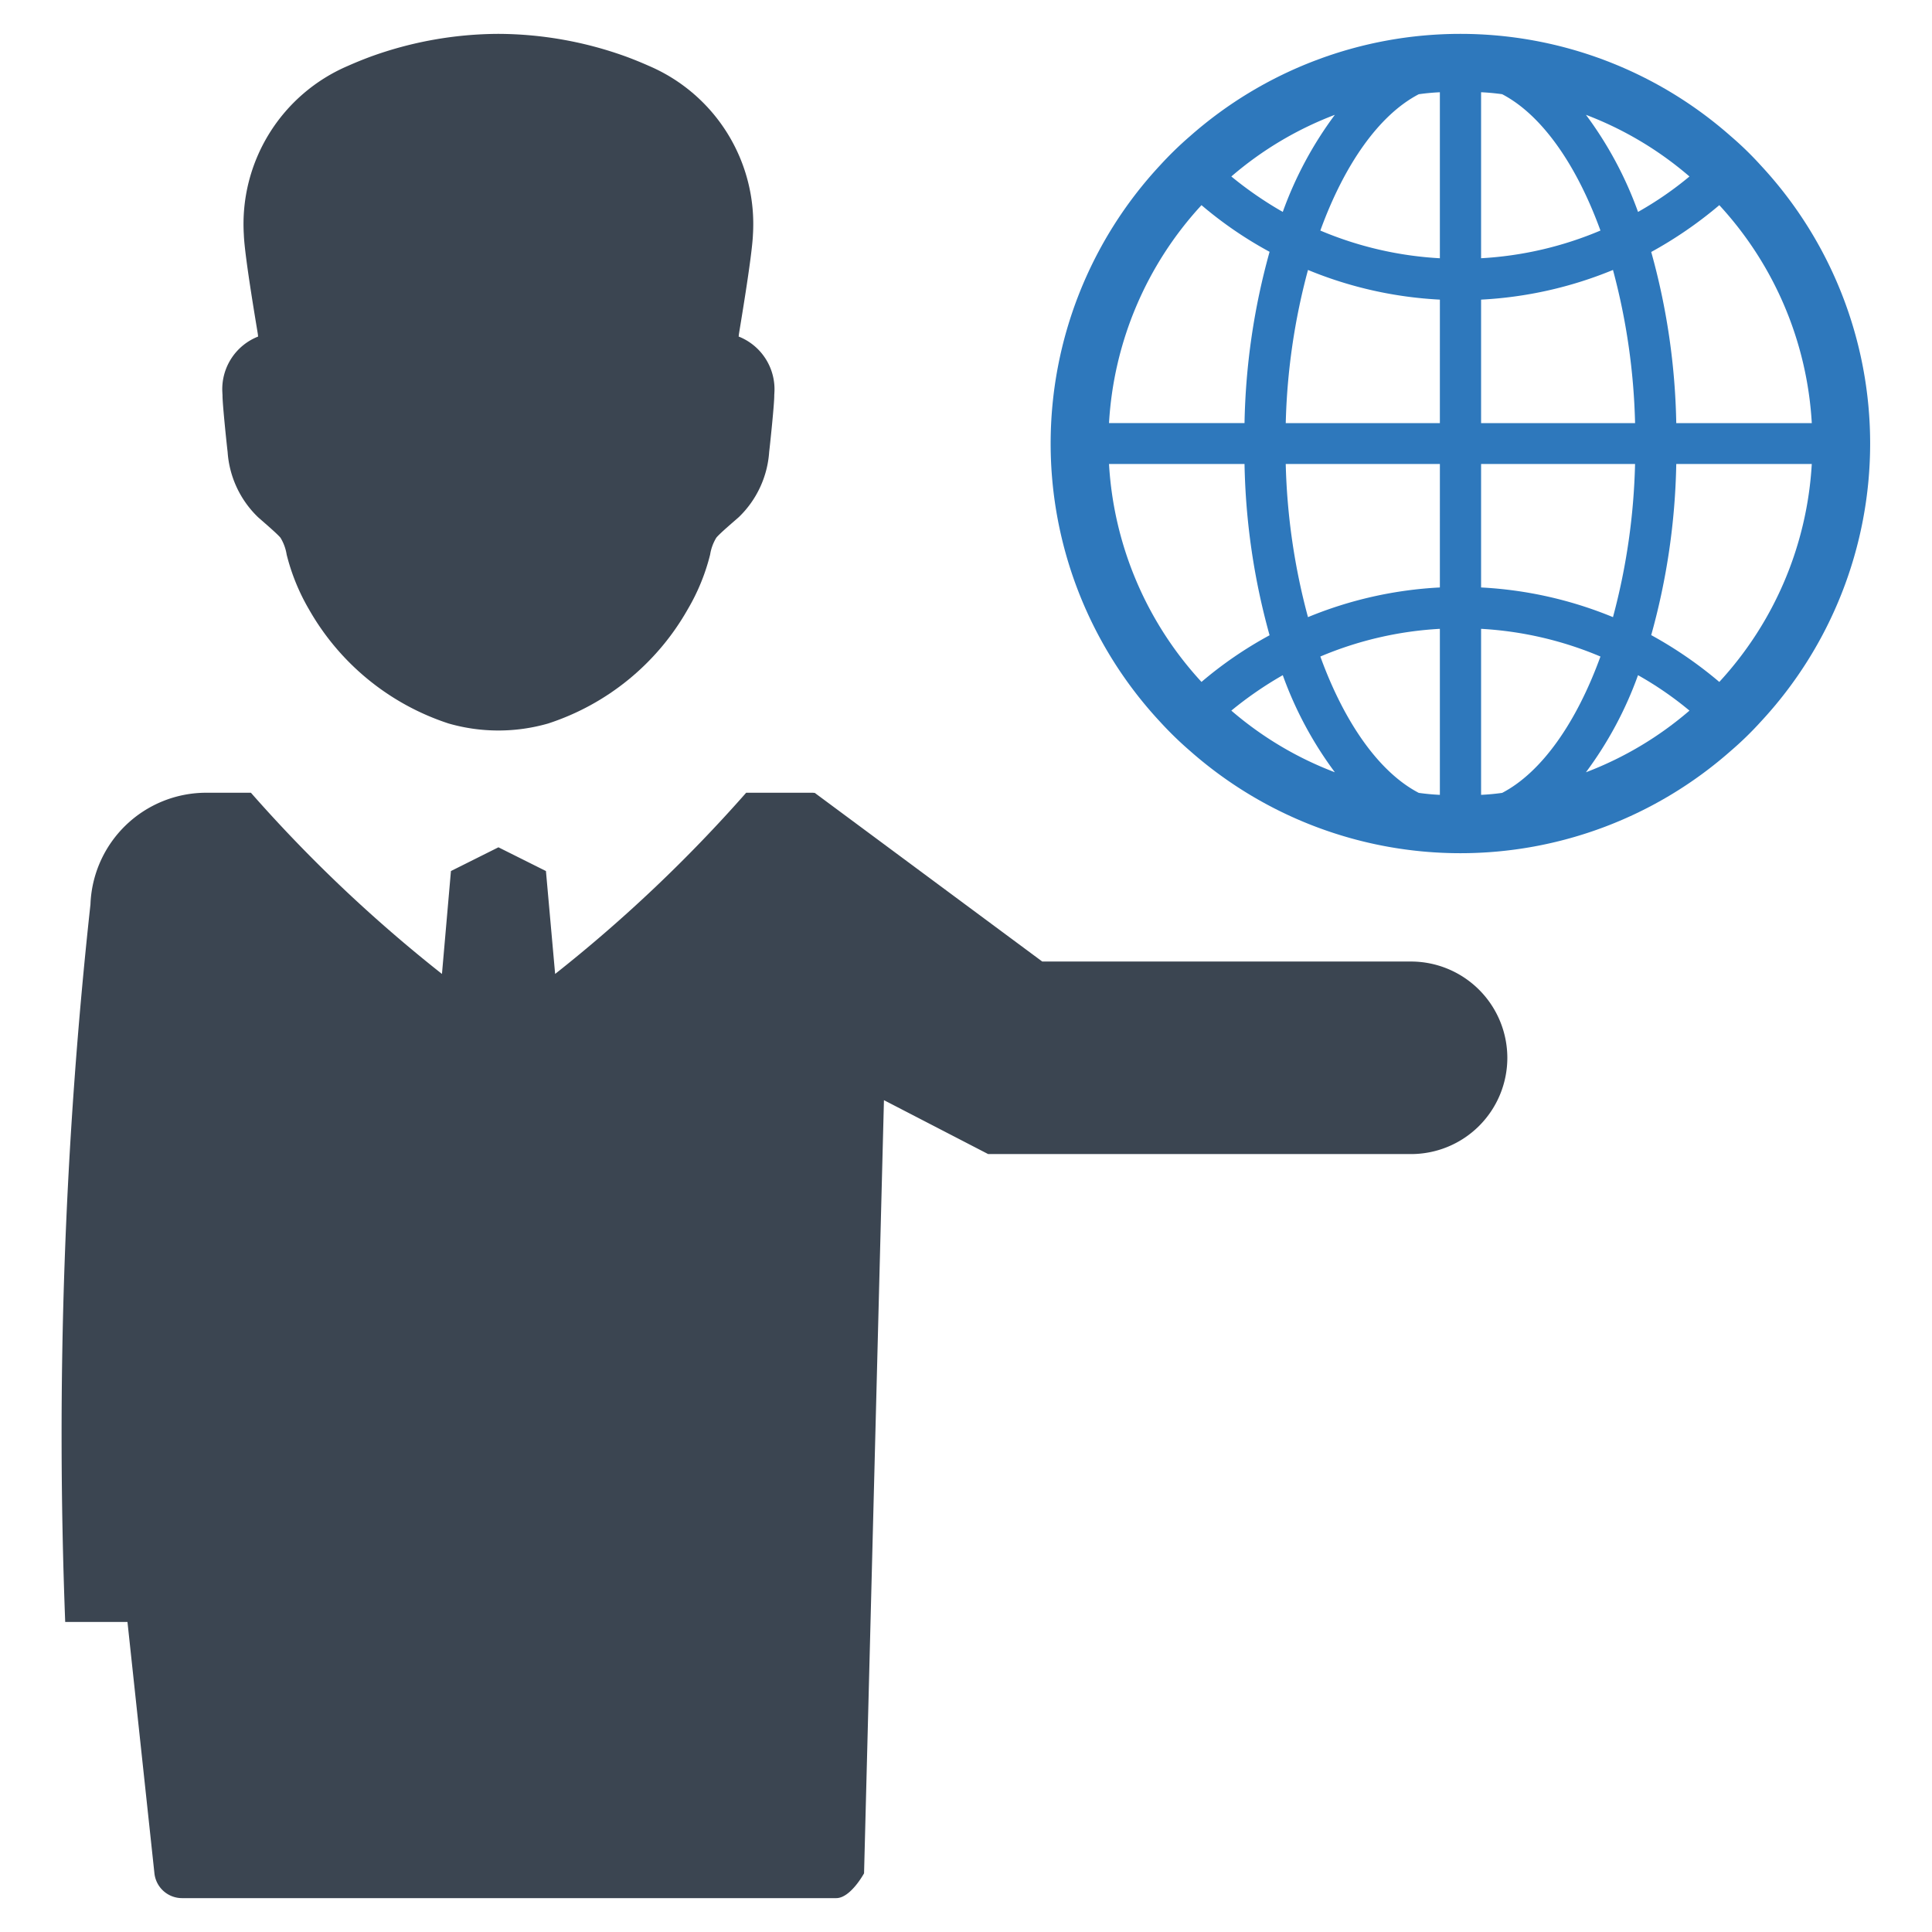
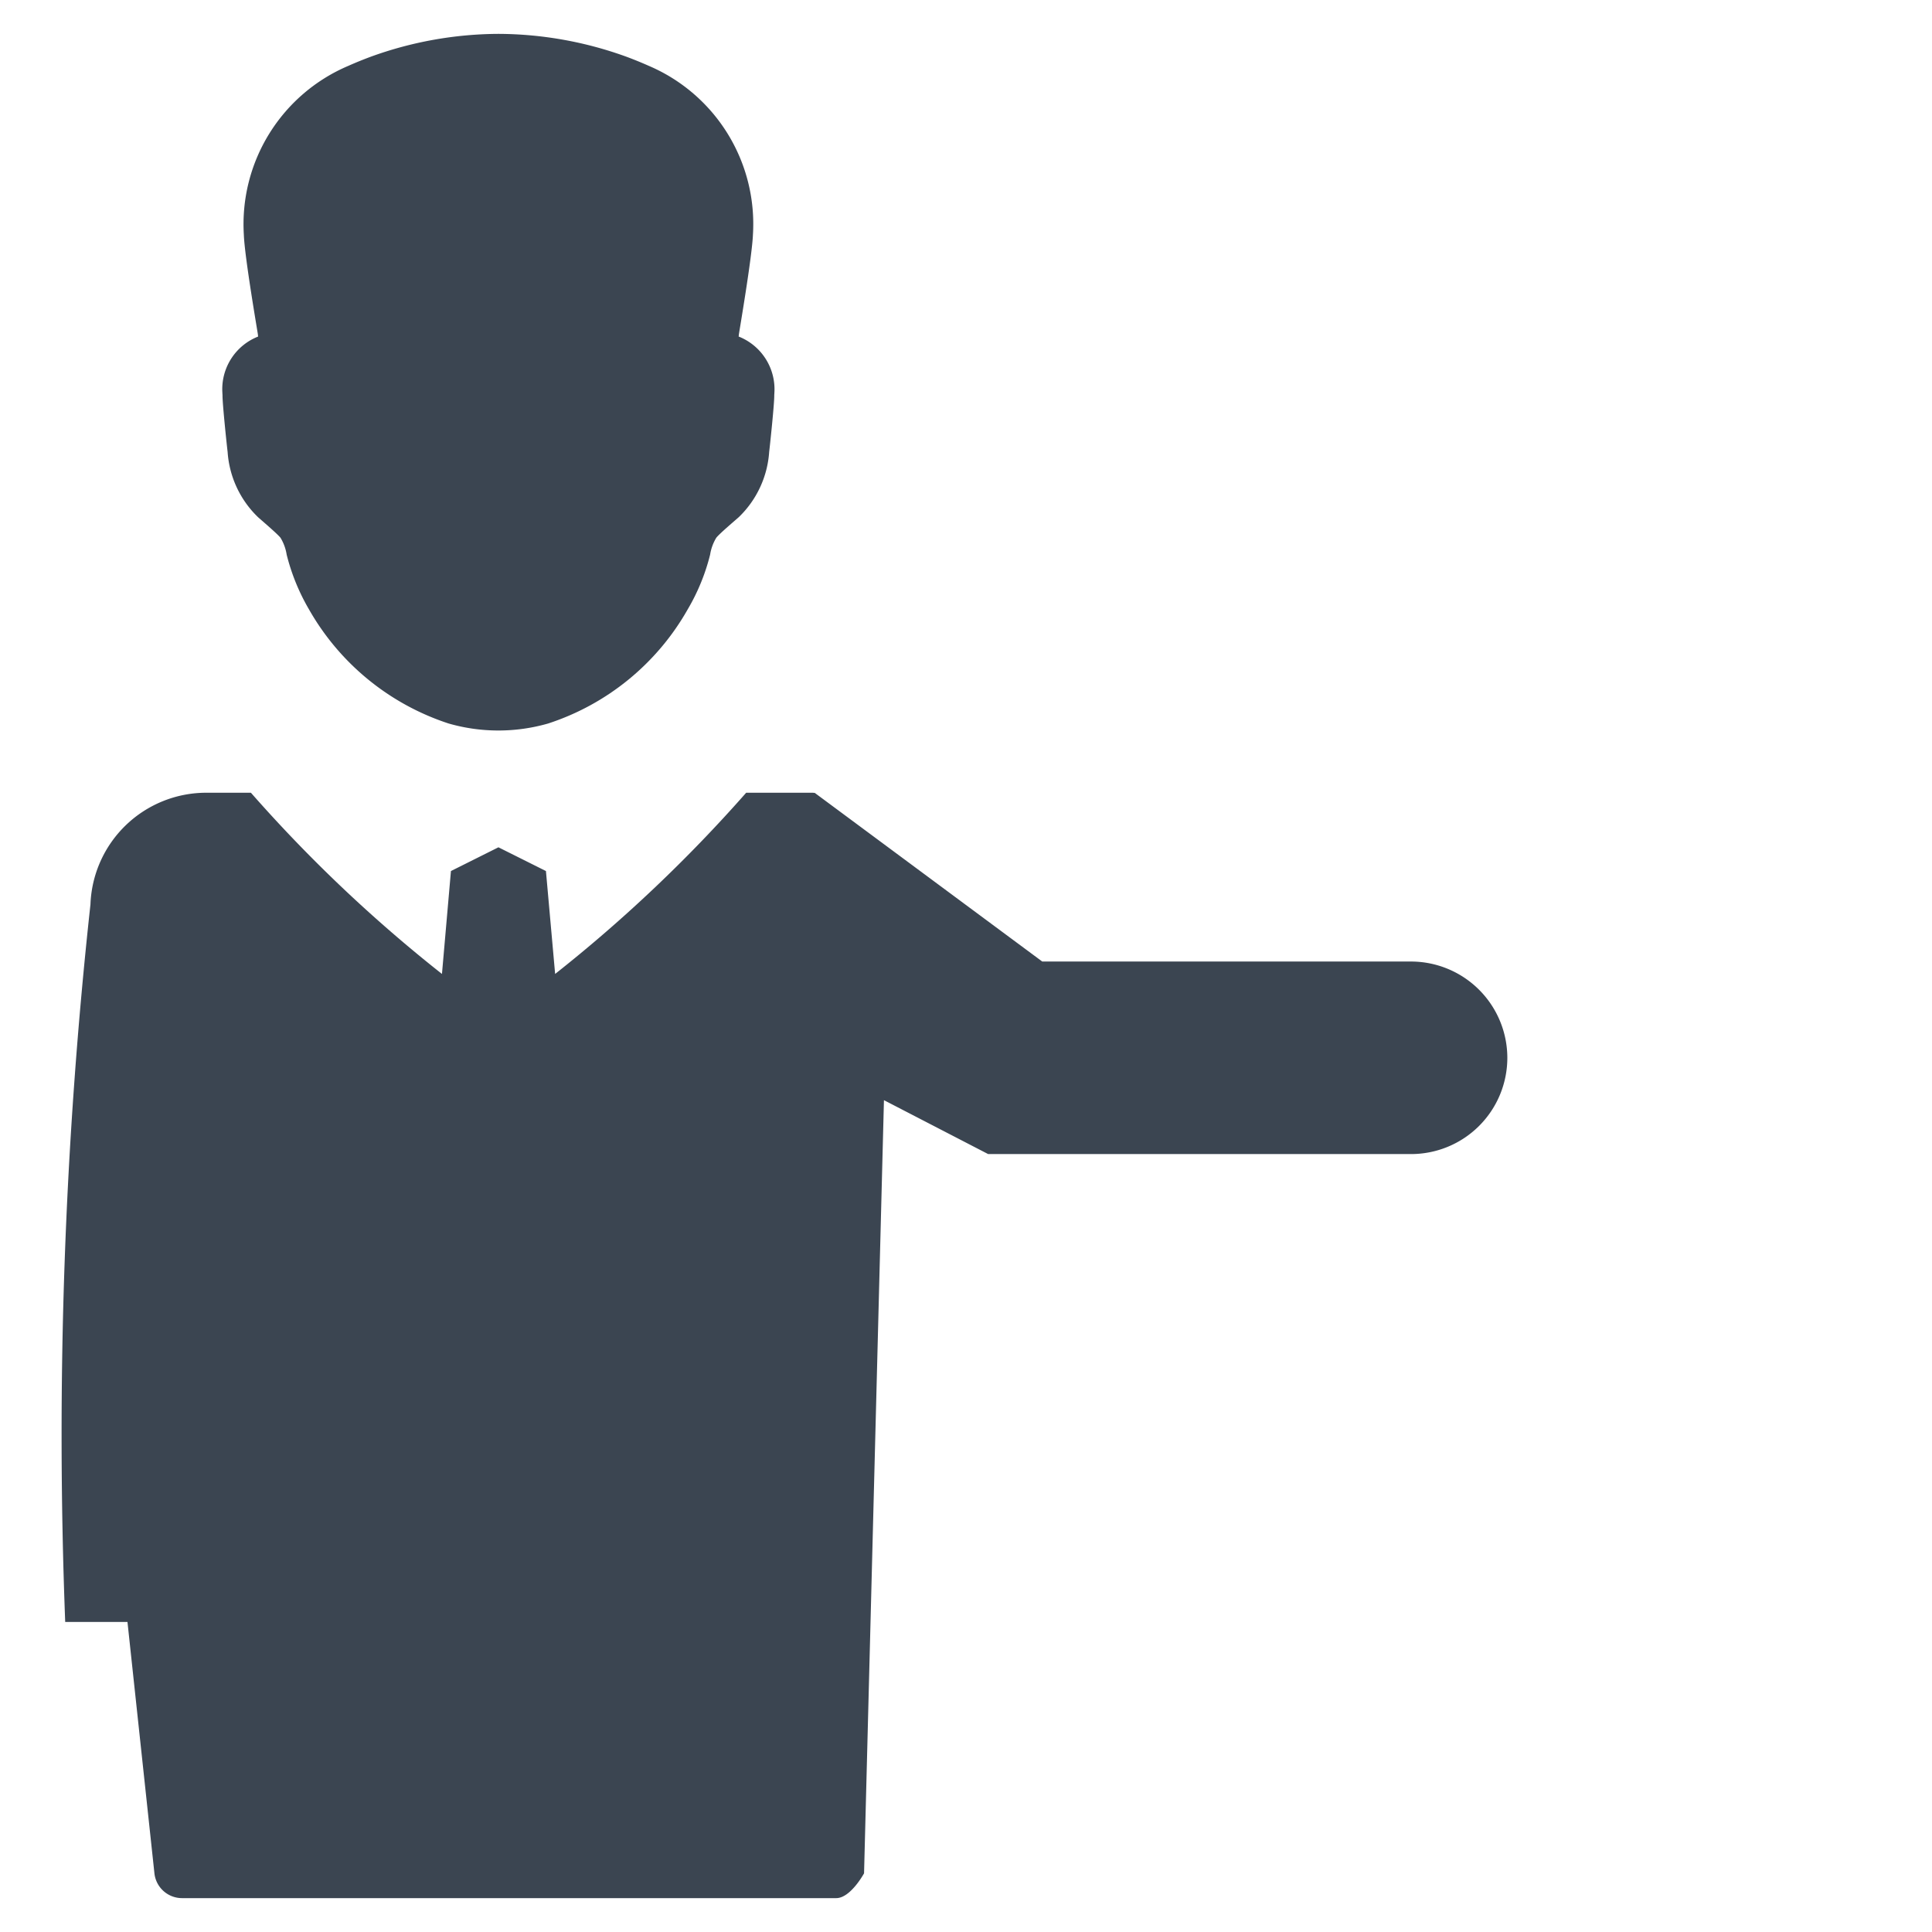
<svg xmlns="http://www.w3.org/2000/svg" id="Layer_1" data-name="Layer 1" viewBox="0 0 128 128">
  <defs>
    <style>.cls-1{fill:#2e78bc;}.cls-2{fill:#3b4551;}</style>
  </defs>
-   <path class="cls-1" d="M116.639,10.938a21.673,21.673,0,0,0-1.966-1.911,27.058,27.058,0,0,0-35.836,0,23.196,23.196,0,0,0-1.966,1.911,27.059,27.059,0,0,0,0,36.895,23.209,23.209,0,0,0,1.966,1.911,27.058,27.058,0,0,0,35.836,0,21.684,21.684,0,0,0,1.966-1.911,27.059,27.059,0,0,0,0-36.895ZM88.438,7.607a24.833,24.833,0,0,0-3.451,6.433,24.494,24.494,0,0,1-3.408-2.348A23.044,23.044,0,0,1,88.438,7.607Zm-8.836,5.985a26.163,26.163,0,0,0,4.511,3.091,45.288,45.288,0,0,0-1.66,11.348h-8.978A23.259,23.259,0,0,1,79.602,13.592ZM73.475,30.74h8.978a45.289,45.289,0,0,0,1.66,11.348,26.163,26.163,0,0,0-4.511,3.091A23.259,23.259,0,0,1,73.475,30.74ZM81.579,47.08a24.495,24.495,0,0,1,3.408-2.348,24.833,24.833,0,0,0,3.451,6.433A23.042,23.042,0,0,1,81.579,47.08Zm13.816,5.581c-.47-.022-.939-.066-1.398-.131-2.621-1.365-4.926-4.642-6.521-9.033a23.645,23.645,0,0,1,7.919-1.835Zm0-13.74a26.419,26.419,0,0,0-8.738,1.966,42.928,42.928,0,0,1-1.474-10.147H95.396Zm0-10.889H85.184a42.927,42.927,0,0,1,1.474-10.147,26.421,26.421,0,0,0,8.738,1.966Zm0-10.922a23.645,23.645,0,0,1-7.919-1.835c1.595-4.391,3.899-7.667,6.521-9.032.459-.066.928-.109,1.398-.131Zm24.64,10.922h-8.978A45.124,45.124,0,0,0,109.398,16.694a27.297,27.297,0,0,0,4.511-3.102A23.259,23.259,0,0,1,120.036,28.031ZM111.932,11.692a22.751,22.751,0,0,1-3.408,2.348,24.828,24.828,0,0,0-3.451-6.433A23.045,23.045,0,0,1,111.932,11.692Zm-13.806-5.581c.47.022.939.066,1.398.131,2.61,1.365,4.915,4.642,6.51,9.032a23.644,23.644,0,0,1-7.908,1.835Zm0,13.74a26.483,26.483,0,0,0,8.738-1.966,42.94,42.94,0,0,1,1.464,10.147H98.126Zm0,10.889h10.201A42.941,42.941,0,0,1,106.864,40.887a26.481,26.481,0,0,0-8.738-1.966Zm1.398,21.79c-.459.065-.928.109-1.398.131V41.662a23.644,23.644,0,0,1,7.908,1.835C104.439,47.888,102.135,51.165,99.524,52.53Zm5.548-1.365a24.827,24.827,0,0,0,3.451-6.433A22.753,22.753,0,0,1,111.932,47.08,23.044,23.044,0,0,1,105.073,51.165Zm8.836-5.985a27.297,27.297,0,0,0-4.511-3.102,45.124,45.124,0,0,0,1.66-11.337h8.978A23.259,23.259,0,0,1,113.909,45.179Z" />
-   <path class="cls-2" d="M15.08,29.935a6.619,6.619,0,0,0,2.008,4.323c.187.172,1.254,1.075,1.493,1.366a3.044,3.044,0,0,1,.411,1.12,13.834,13.834,0,0,0,1.478,3.628,16.548,16.548,0,0,0,9.257,7.563,11.94,11.94,0,0,0,6.585,0,16.508,16.508,0,0,0,9.25-7.563A13.601,13.601,0,0,0,47.048,36.743a3.042,3.042,0,0,1,.411-1.12c.231-.291,1.306-1.195,1.493-1.366a6.619,6.619,0,0,0,2.008-4.323c.037-.276.358-3.3.336-3.778a.397.397,0,0,0,.007-.097,3.753,3.753,0,0,0-2.367-3.763.847.847,0,0,0,.015-.127c.022-.187.874-5.136.933-6.622a11.394,11.394,0,0,0-6.898-11.184c-.47-.209-.963-.411-1.463-.597A25.093,25.093,0,0,0,33.035,2.244H33.013a25.071,25.071,0,0,0-8.496,1.523c-.5.187-.993.388-1.463.597A11.394,11.394,0,0,0,16.155,15.548c.052,1.486.911,6.435.933,6.622a.814.814,0,0,0,.015.127,3.743,3.743,0,0,0-2.367,3.763.406.406,0,0,0,.007.097C14.722,26.635,15.043,29.658,15.08,29.935Z" />
+   <path class="cls-2" d="M15.08,29.935a6.619,6.619,0,0,0,2.008,4.323c.187.172,1.254,1.075,1.493,1.366a3.044,3.044,0,0,1,.411,1.12,13.834,13.834,0,0,0,1.478,3.628,16.548,16.548,0,0,0,9.257,7.563,11.94,11.94,0,0,0,6.585,0,16.508,16.508,0,0,0,9.25-7.563A13.601,13.601,0,0,0,47.048,36.743a3.042,3.042,0,0,1,.411-1.12c.231-.291,1.306-1.195,1.493-1.366a6.619,6.619,0,0,0,2.008-4.323c.037-.276.358-3.3.336-3.778a.397.397,0,0,0,.007-.097,3.753,3.753,0,0,0-2.367-3.763.847.847,0,0,0,.015-.127c.022-.187.874-5.136.933-6.622a11.394,11.394,0,0,0-6.898-11.184c-.47-.209-.963-.411-1.463-.597A25.093,25.093,0,0,0,33.035,2.244a25.071,25.071,0,0,0-8.496,1.523c-.5.187-.993.388-1.463.597A11.394,11.394,0,0,0,16.155,15.548c.052,1.486.911,6.435.933,6.622a.814.814,0,0,0,.015.127,3.743,3.743,0,0,0-2.367,3.763.406.406,0,0,0,.007.097C14.722,26.635,15.043,29.658,15.08,29.935Z" />
  <path class="cls-2" d="M93.487,63.704H69.052L53.985,52.535l-.014-.014-.014.014a.635.635,0,0,0-.156-.014h-4.365a96.85,96.85,0,0,1-12.657,12.005l-.609-6.817-3.147-1.573-3.147,1.573-.595,6.817a95.956,95.956,0,0,1-12.657-12.005H13.675a7.678,7.678,0,0,0-7.682,7.399,323.301,323.301,0,0,0-1.673,47.538H8.445l1.786,16.654a1.841,1.841,0,0,0,1.828,1.644H55.403c.95,0,1.843-1.644,1.843-1.644l1.318-51.223,6.903,3.571H93.487A6.379,6.379,0,0,0,99.865,70.082,6.388,6.388,0,0,0,93.487,63.704Z" />
</svg>